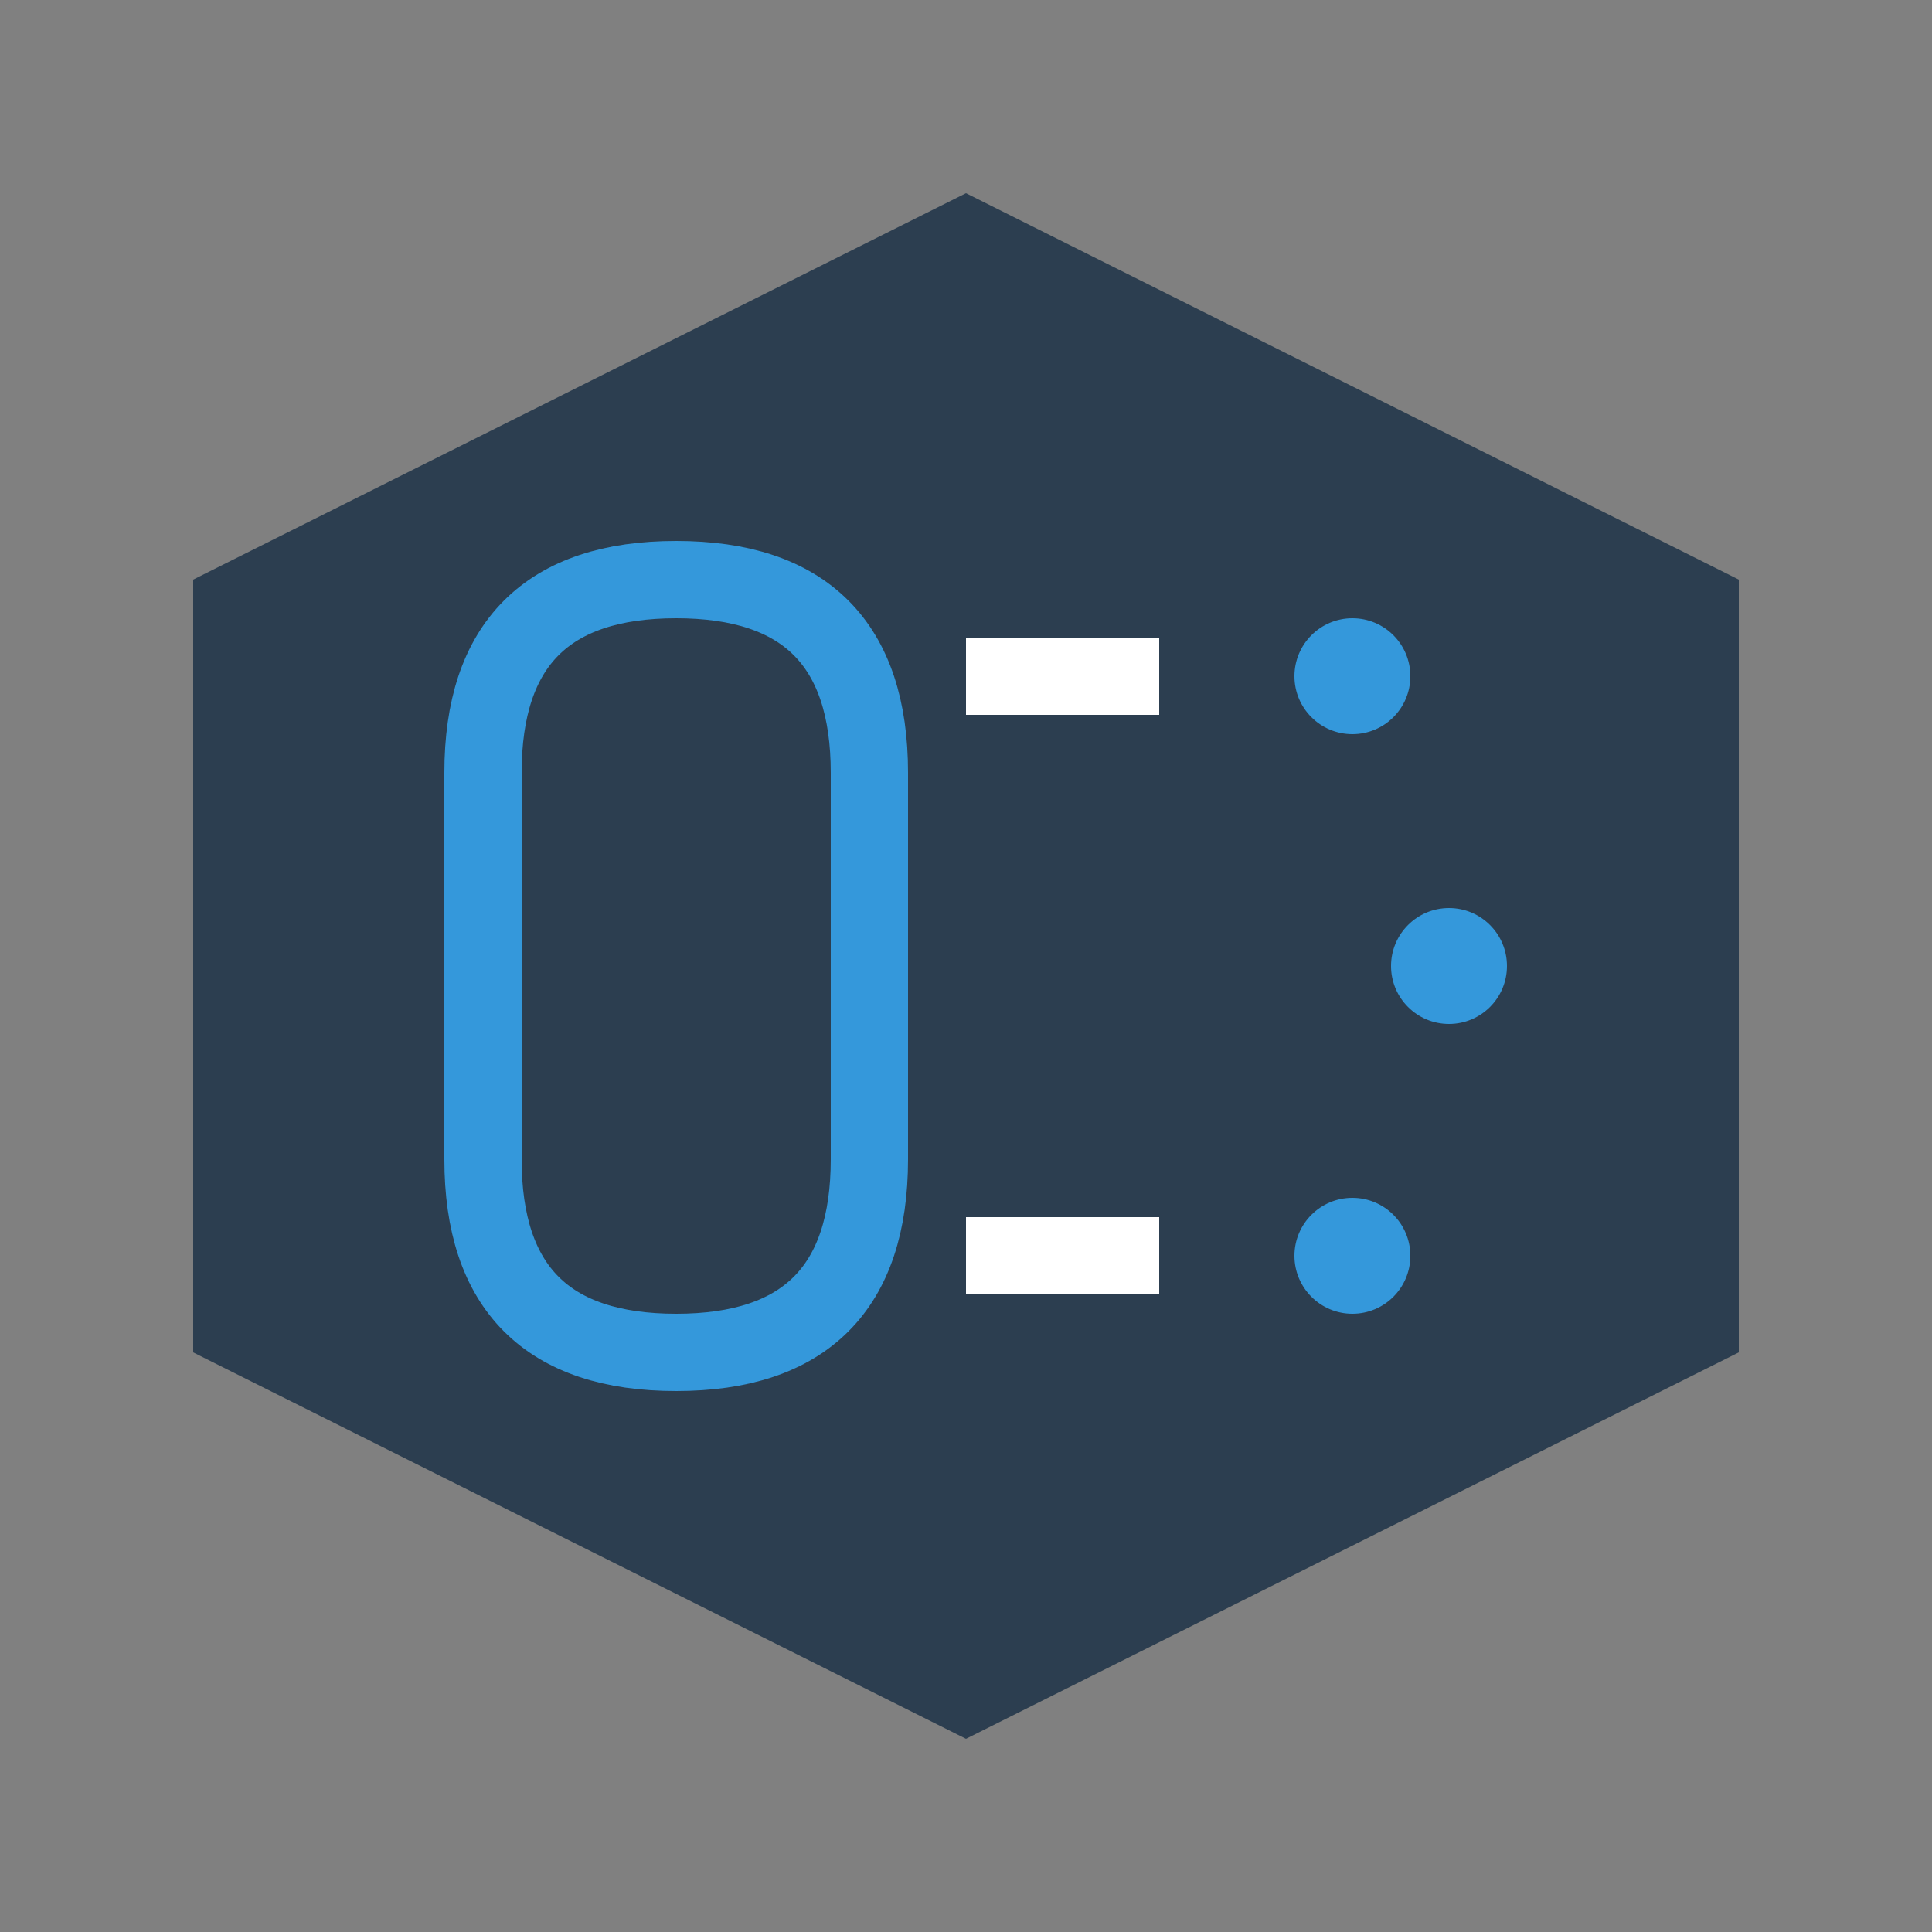
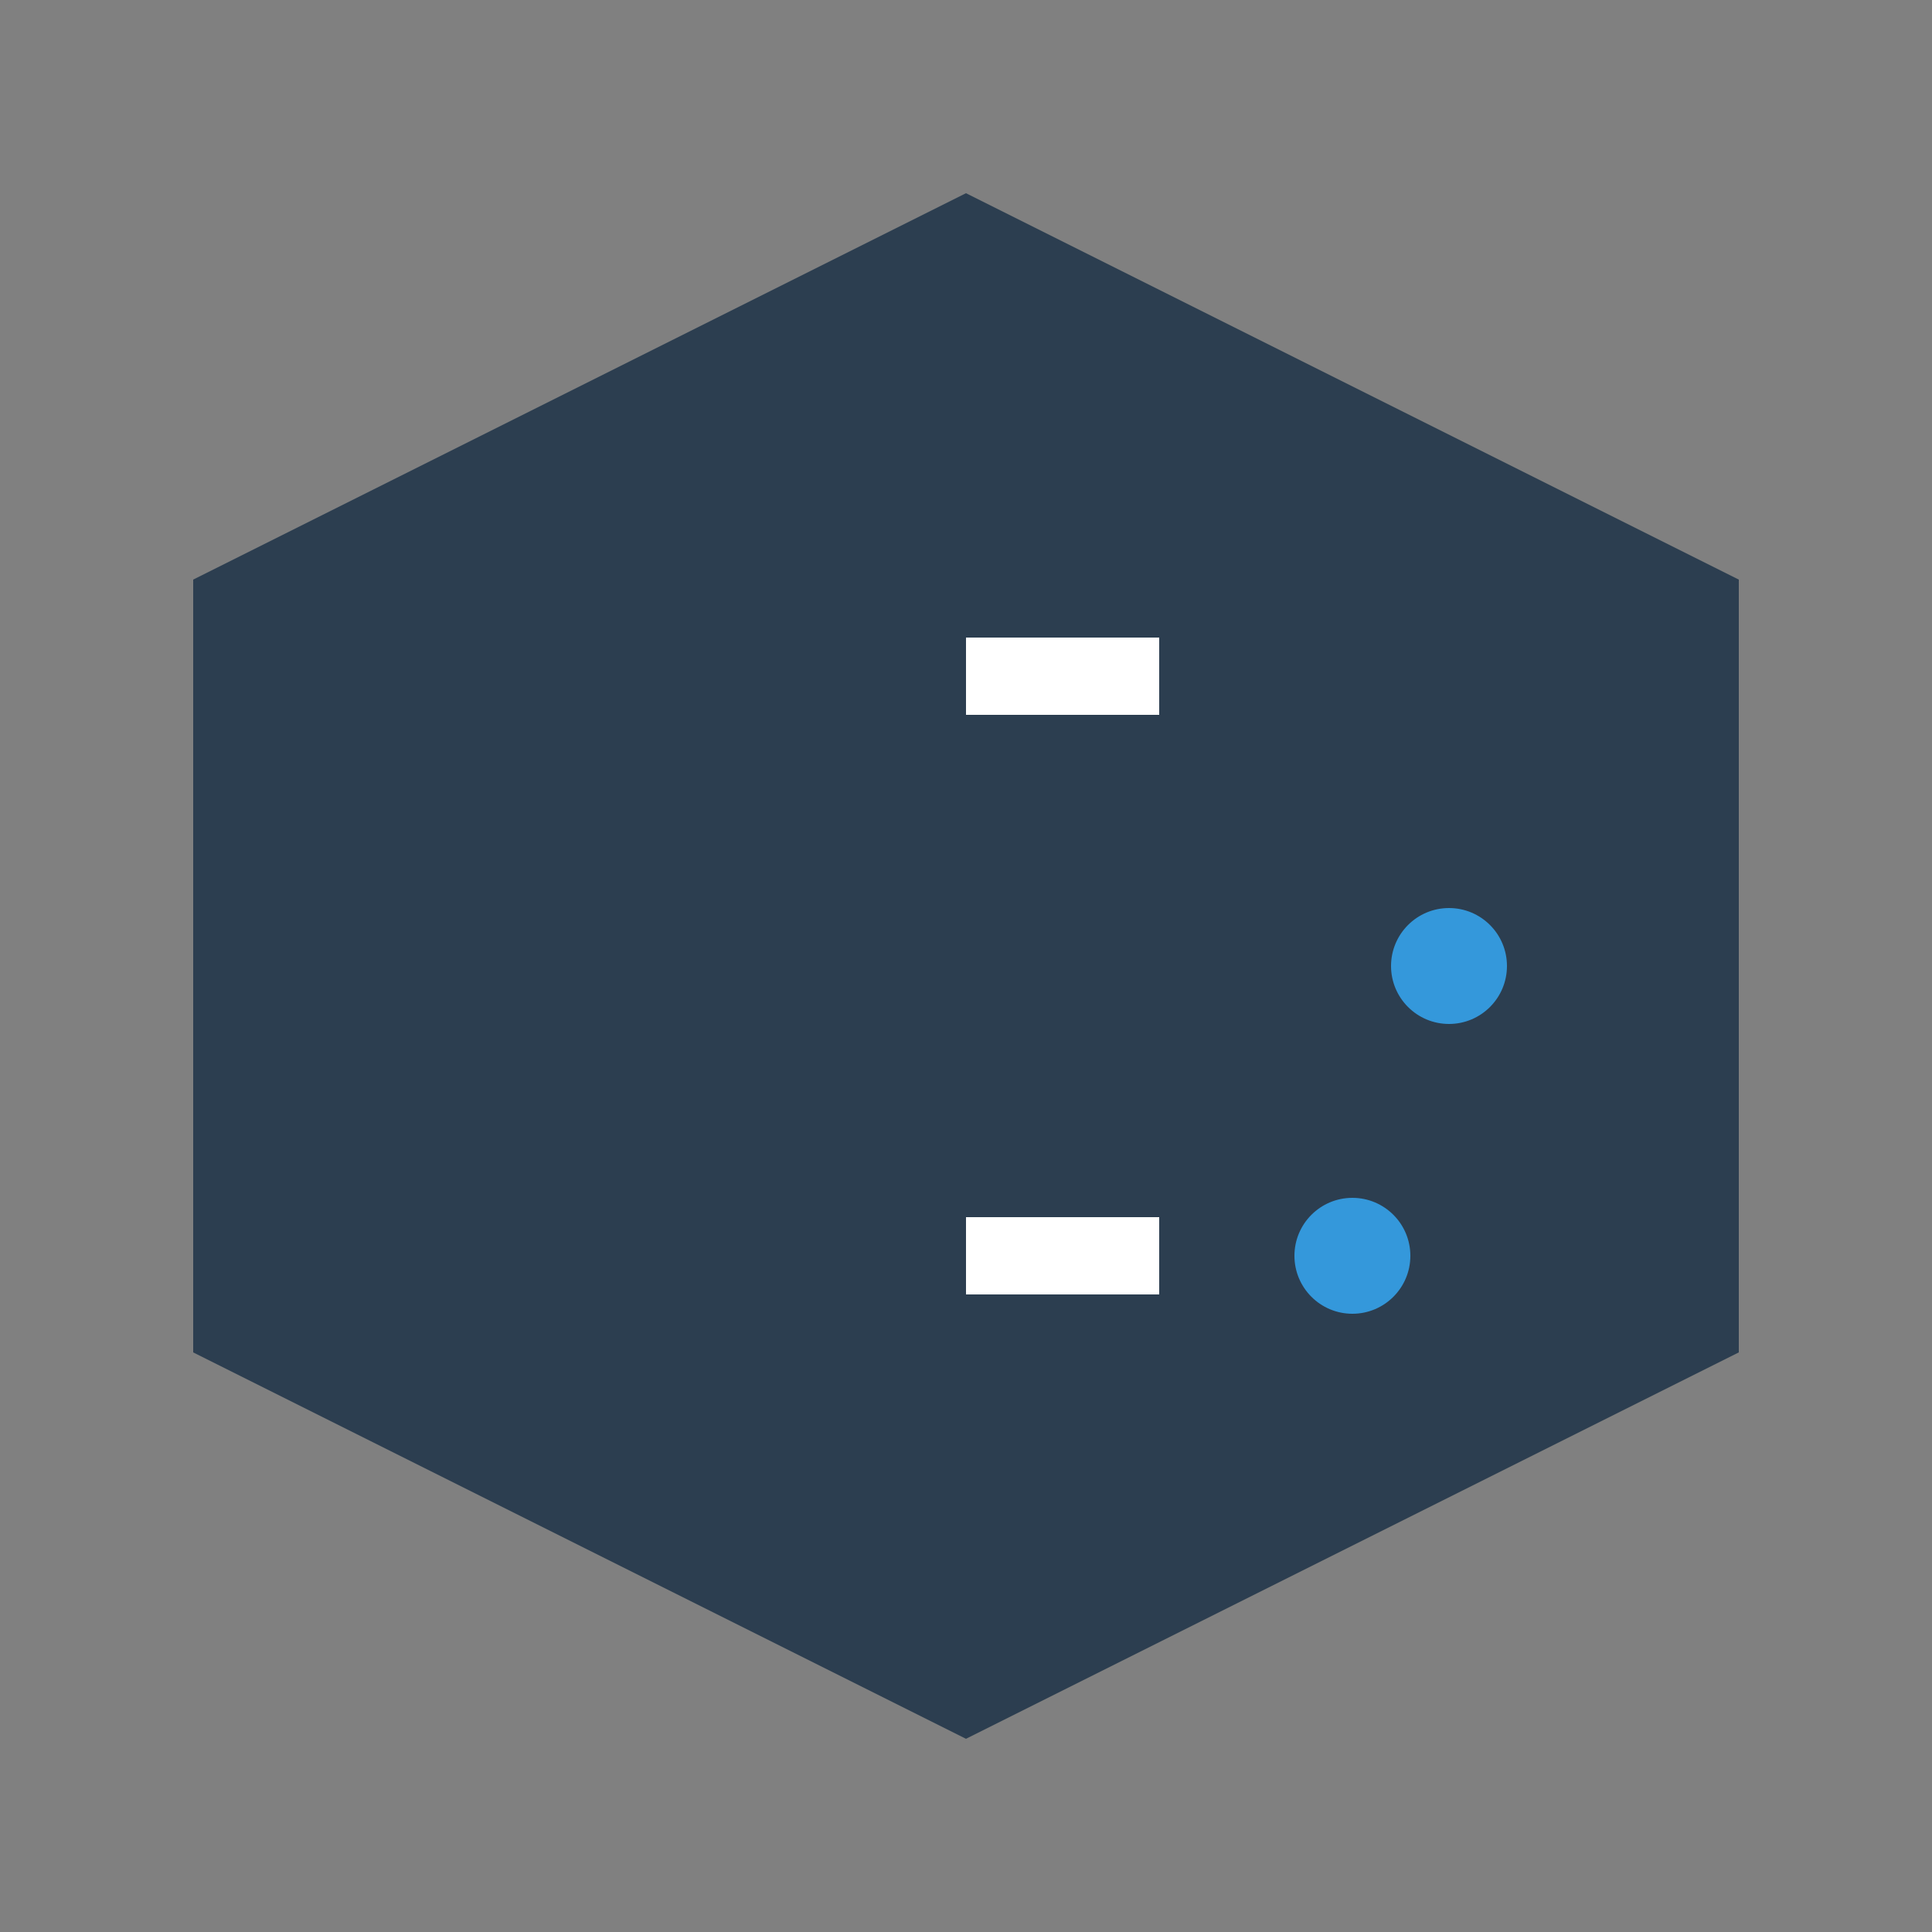
<svg xmlns="http://www.w3.org/2000/svg" viewBox="0 0 100 100">
  <rect x="0" y="0" width="100" height="100" fill="#808080" stroke="none" />
  <polygon points="50,10 90,30 90,70 50,90 10,70 10,30" fill="#2c3e50" />
-   <path d="M35,30 Q45,30 45,40 L45,60 Q45,70 35,70 Q25,70 25,60 L25,40 Q25,30 35,30" fill="none" stroke="#3498db" stroke-width="4" />
  <line x1="50" y1="35" x2="60" y2="35" stroke="#ffffff" stroke-width="4" />
  <line x1="50" y1="65" x2="60" y2="65" stroke="#ffffff" stroke-width="4" />
-   <circle cx="70" cy="35" r="3" fill="#3498db" />
  <circle cx="75" cy="50" r="3" fill="#3498db" />
  <circle cx="70" cy="65" r="3" fill="#3498db" />
</svg>